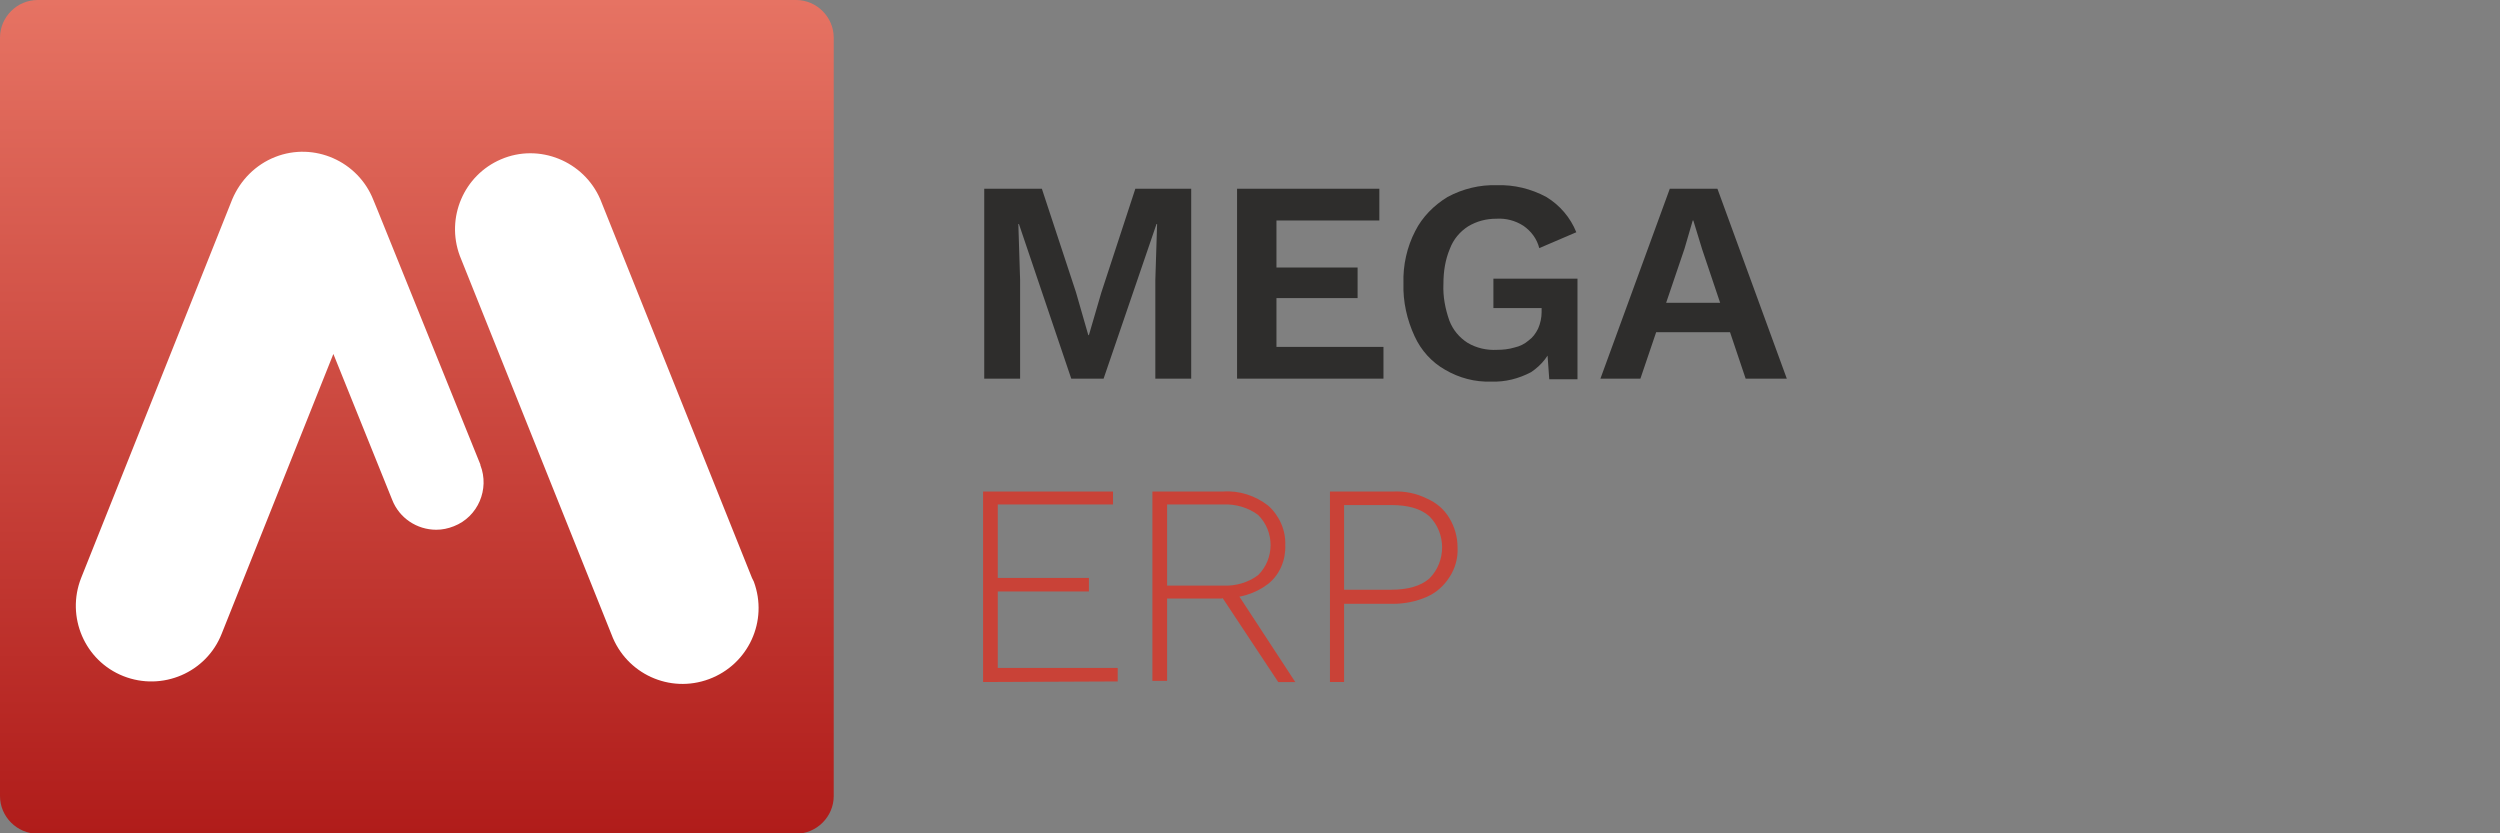
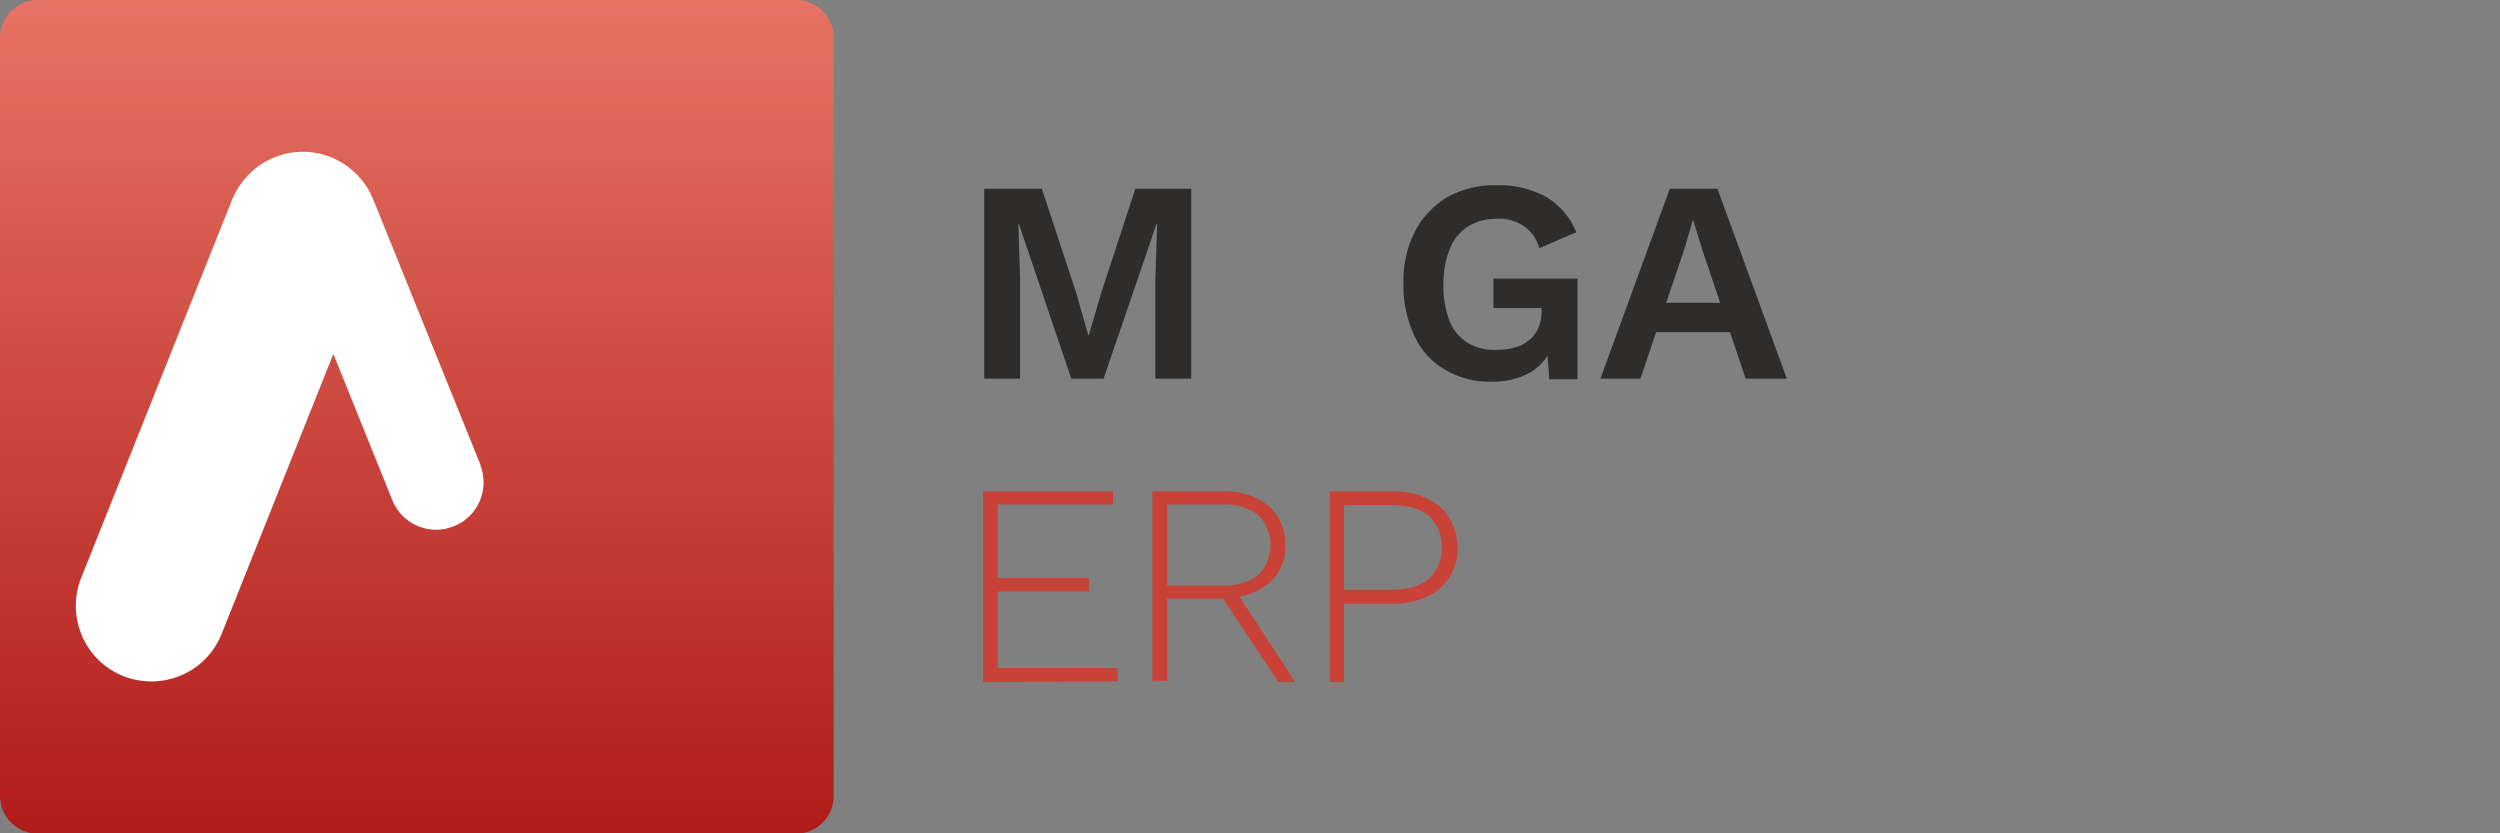
<svg xmlns="http://www.w3.org/2000/svg" viewBox="0 0 425.2 141.7">
  <rect x="0" y="0" width="425.2" height="141.7" fill="#808080" stroke="none" />
  <linearGradient id="a" gradientTransform="matrix(1 0 0 -1 0 144)" gradientUnits="userSpaceOnUse" x1="70.865" x2="70.865" y1="144" y2="2.27">
    <stop offset="0" stop-color="#e67363" />
    <stop offset="1" stop-color="#b01c1a" />
  </linearGradient>
  <path d="m6.4 0h129c3.5 0 6.4 2.9 6.4 6.4v129c0 3.5-2.9 6.4-6.4 6.4h-129c-3.5 0-6.4-2.9-6.4-6.4v-129c0-3.5 2.9-6.4 6.4-6.4z" fill="url(#a)" />
-   <path d="m127.9 98.3-25.8-64.4c-2.8-6.5-10.4-9.6-16.9-6.8-6.3 2.7-9.4 9.9-7 16.4l25.8 64.4c2.5 6.7 9.9 10.1 16.6 7.6s10.1-9.9 7.6-16.6c-.1-.2-.2-.4-.3-.6z" fill="#fff" />
  <path d="m64.2 35.7-.7-1.7c-2.6-6.6-10.1-9.9-16.7-7.3-3.3 1.3-5.9 3.9-7.3 7.2l-25.7 64.4c-2.6 6.6.6 14.1 7.2 16.7s14.1-.6 16.7-7.2l19-47.6 10 24.8c1.2 3.1 4.2 5.1 7.5 5.1 1 0 2-.2 3-.6 4.1-1.6 6.1-6.3 4.5-10.4 0 0 0 0 0-.1z" fill="#fff" />
  <g fill="#2e2d2c">
    <path d="m202.6 32.1v32.3h-6.1v-16.8l.3-9.5h-.1l-9 26.3h-5.5l-8.9-26.3h-.1l.3 9.5v16.8h-6.1v-32.3h9.8l5.8 17.6 2.1 7.3h.1l2.1-7.2 5.8-17.7z" />
-     <path d="m210.4 64.4v-32.3h24.2v5.4h-17.5v8h13.8v5.2h-13.8v8.3h18.2v5.4z" />
    <path d="m253.6 64.9c-2.7.1-5.4-.6-7.8-2-2.3-1.3-4.1-3.3-5.2-5.7-1.3-2.8-2-5.9-1.9-9-.1-3.1.6-6.2 2-8.9 1.2-2.4 3.2-4.4 5.5-5.8 2.6-1.4 5.5-2.1 8.4-2 2.9-.1 5.8.6 8.4 2 2.3 1.4 4.1 3.5 5.1 6l-6.3 2.7c-.4-1.6-1.4-2.9-2.7-3.8-1.4-.9-3-1.3-4.6-1.2-1.7 0-3.3.4-4.8 1.3-1.4.9-2.5 2.2-3.1 3.8-.8 1.9-1.1 3.9-1.1 6-.1 2.1.3 4.2 1 6.2.6 1.6 1.7 2.9 3.1 3.8 1.5.9 3.3 1.3 5 1.2 1 0 2-.1 3-.4.9-.2 1.7-.6 2.4-1.2.7-.5 1.2-1.2 1.6-2 .4-.9.6-1.9.6-2.8v-.7h-8.2v-5h14.3v17.1h-4.8l-.5-7 1.2.8c-.6 2.1-2 3.8-3.8 5-2.1 1.1-4.4 1.7-6.8 1.6z" />
    <path d="m272.2 64.4 11.8-32.3h8.1l11.8 32.3h-7l-7.4-22-1.5-4.9h-.1l-1.4 4.8-7.5 22.1zm6.9-7.9v-5h17.7v5z" />
  </g>
  <path d="m167.2 116v-32.4h22.1v2.2h-19.6v12.5h15.5v2.3h-15.5v13h20.4v2.3z" fill="#c94237" />
  <path d="m208 83.6c2.8-.2 5.5.7 7.7 2.4 1.9 1.7 3 4.2 2.9 6.7.1 2.5-.9 5-2.9 6.6-2.2 1.7-5 2.5-7.7 2.4l-.2.1h-9.3v14h-2.5v-32.2zm0 16c2.1.1 4.3-.5 6-1.8 2.8-2.8 2.8-7.4 0-10.2-1.7-1.3-3.9-1.9-6-1.8h-9.5v13.8zm1.9.5 10.4 15.9h-2.9l-9.6-14.5z" fill="#c94237" />
  <path d="m236.9 83.6c2-.1 4 .3 5.8 1.2 1.6.7 2.9 1.8 3.8 3.3s1.4 3.2 1.4 5c.1 1.8-.4 3.6-1.4 5.1-.9 1.4-2.2 2.6-3.8 3.3-1.8.8-3.8 1.2-5.8 1.2h-8.3v13.3h-2.4v-32.4zm-.3 16.7c2.8 0 5-.6 6.5-1.9 2.9-2.9 2.9-7.7 0-10.6-1.5-1.3-3.6-1.9-6.5-1.9h-8v14.4z" fill="#c94237" />
</svg>